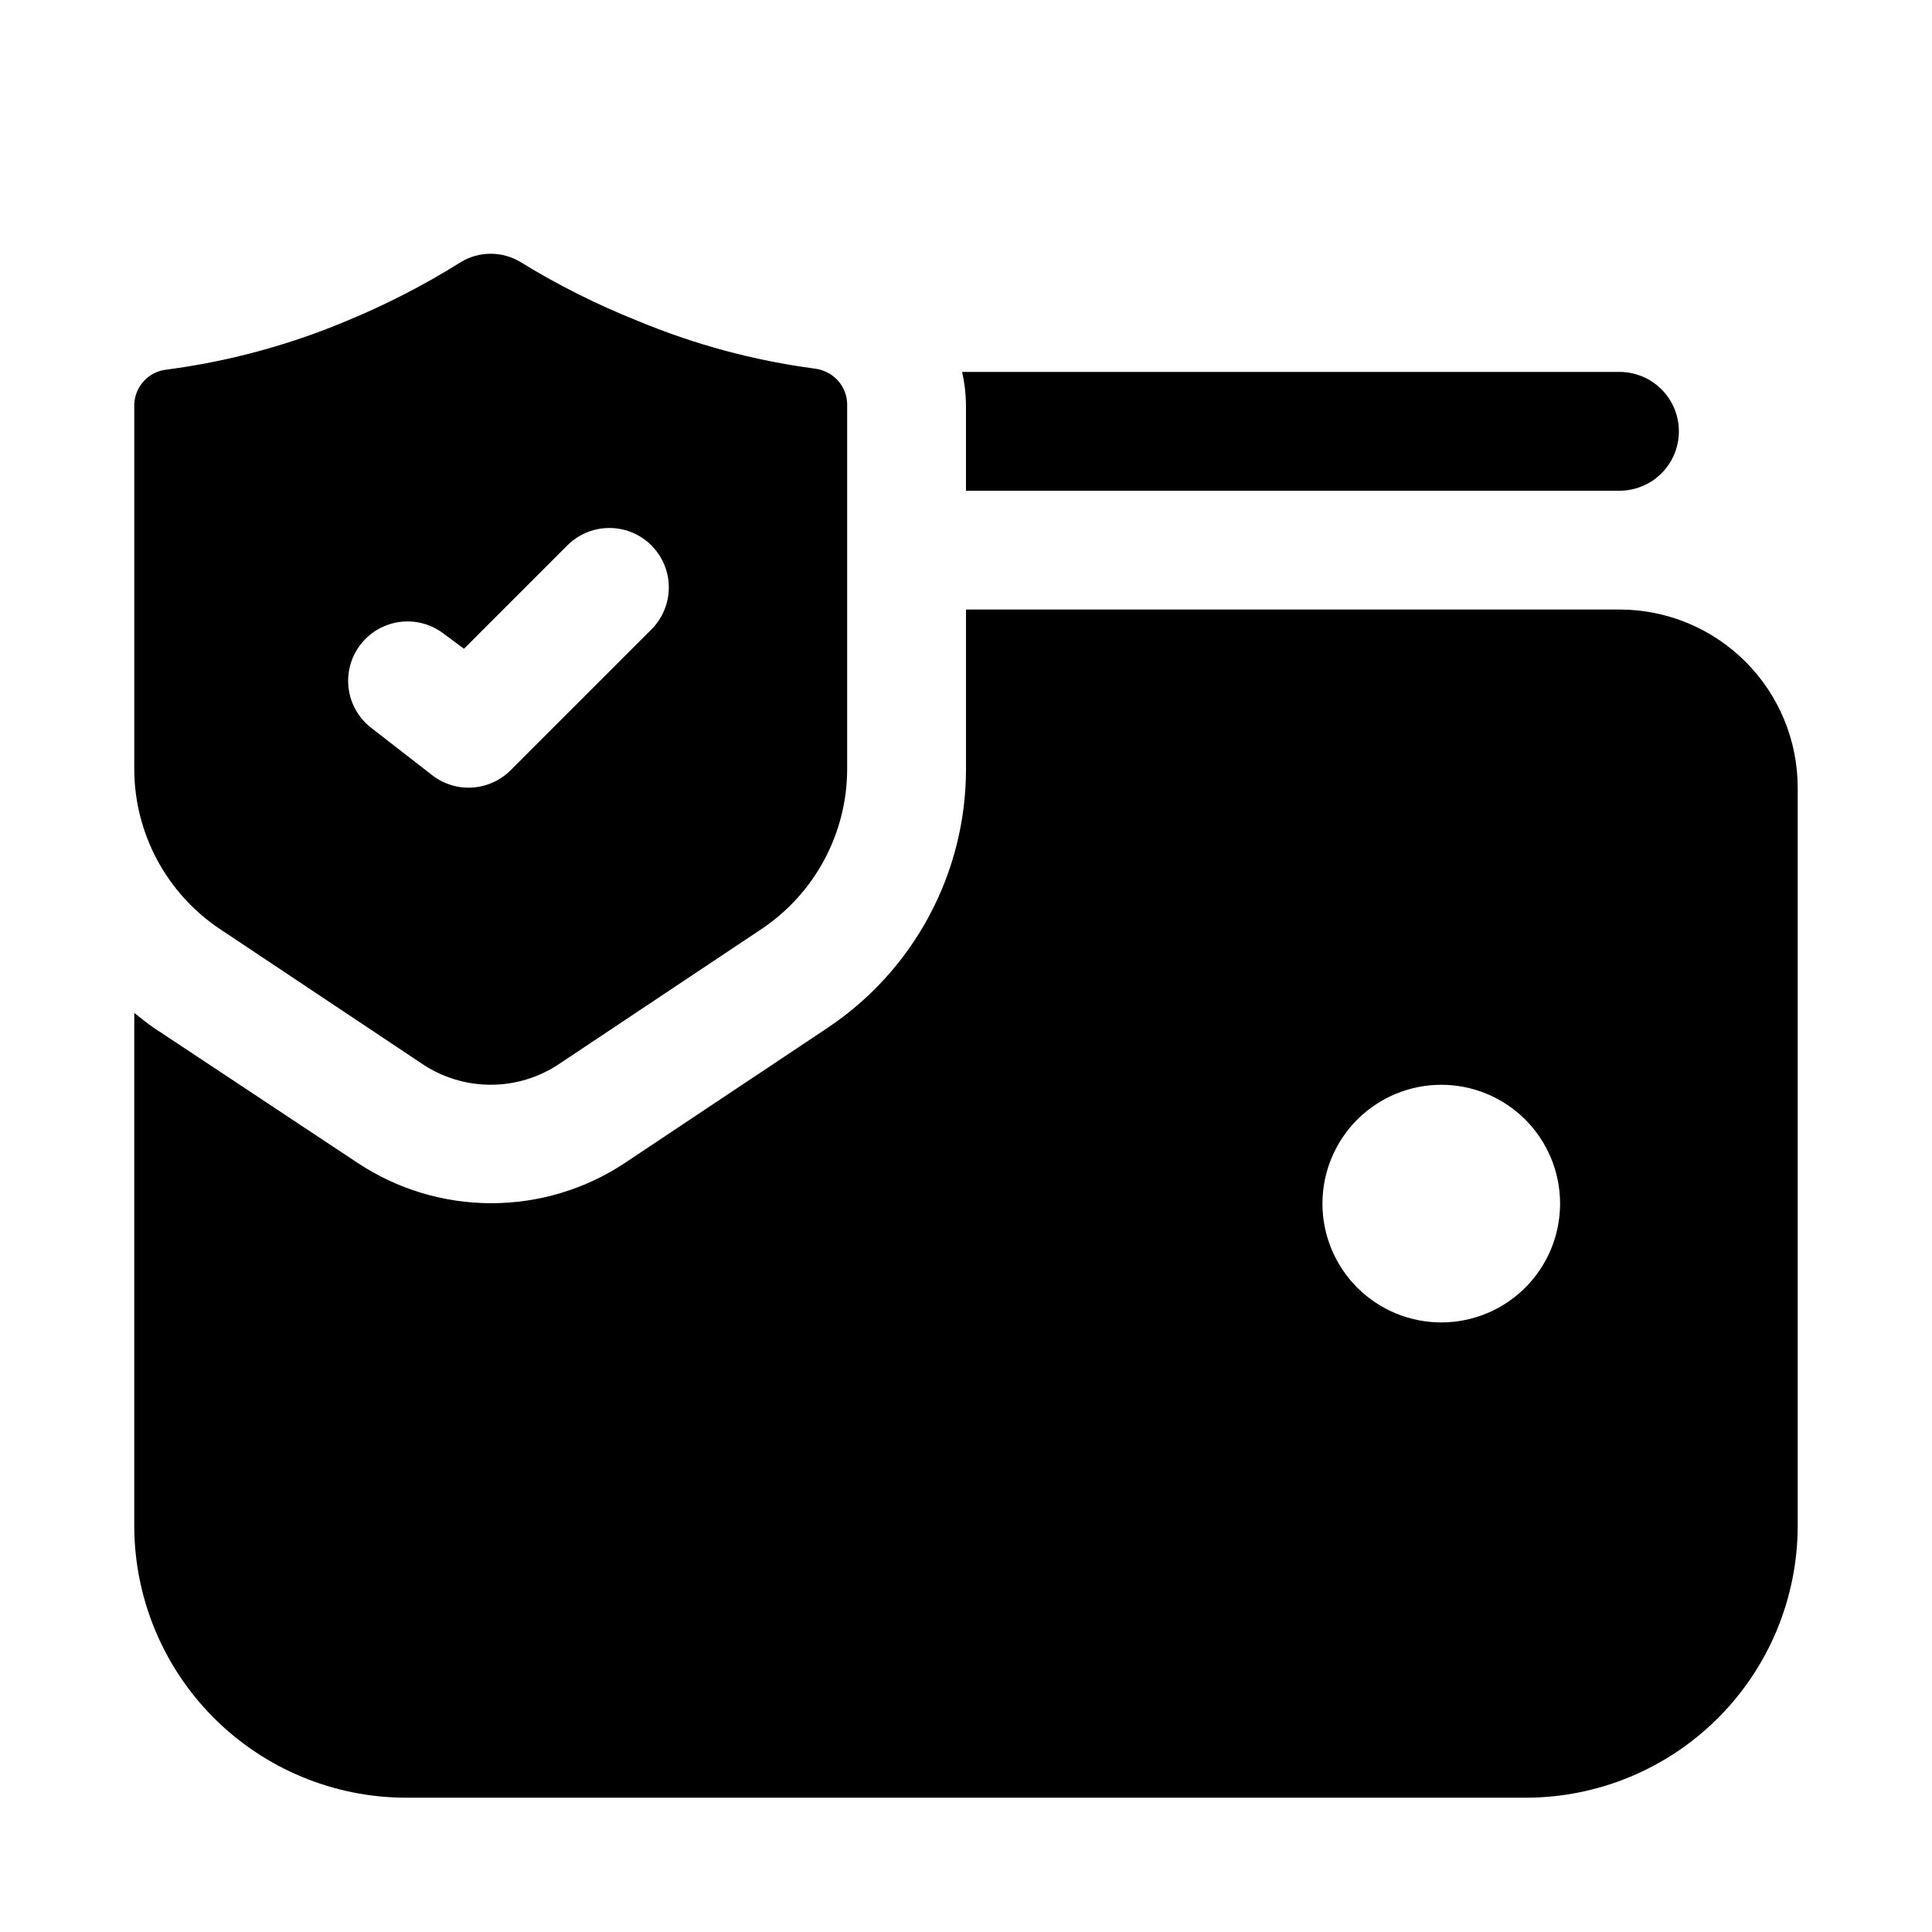
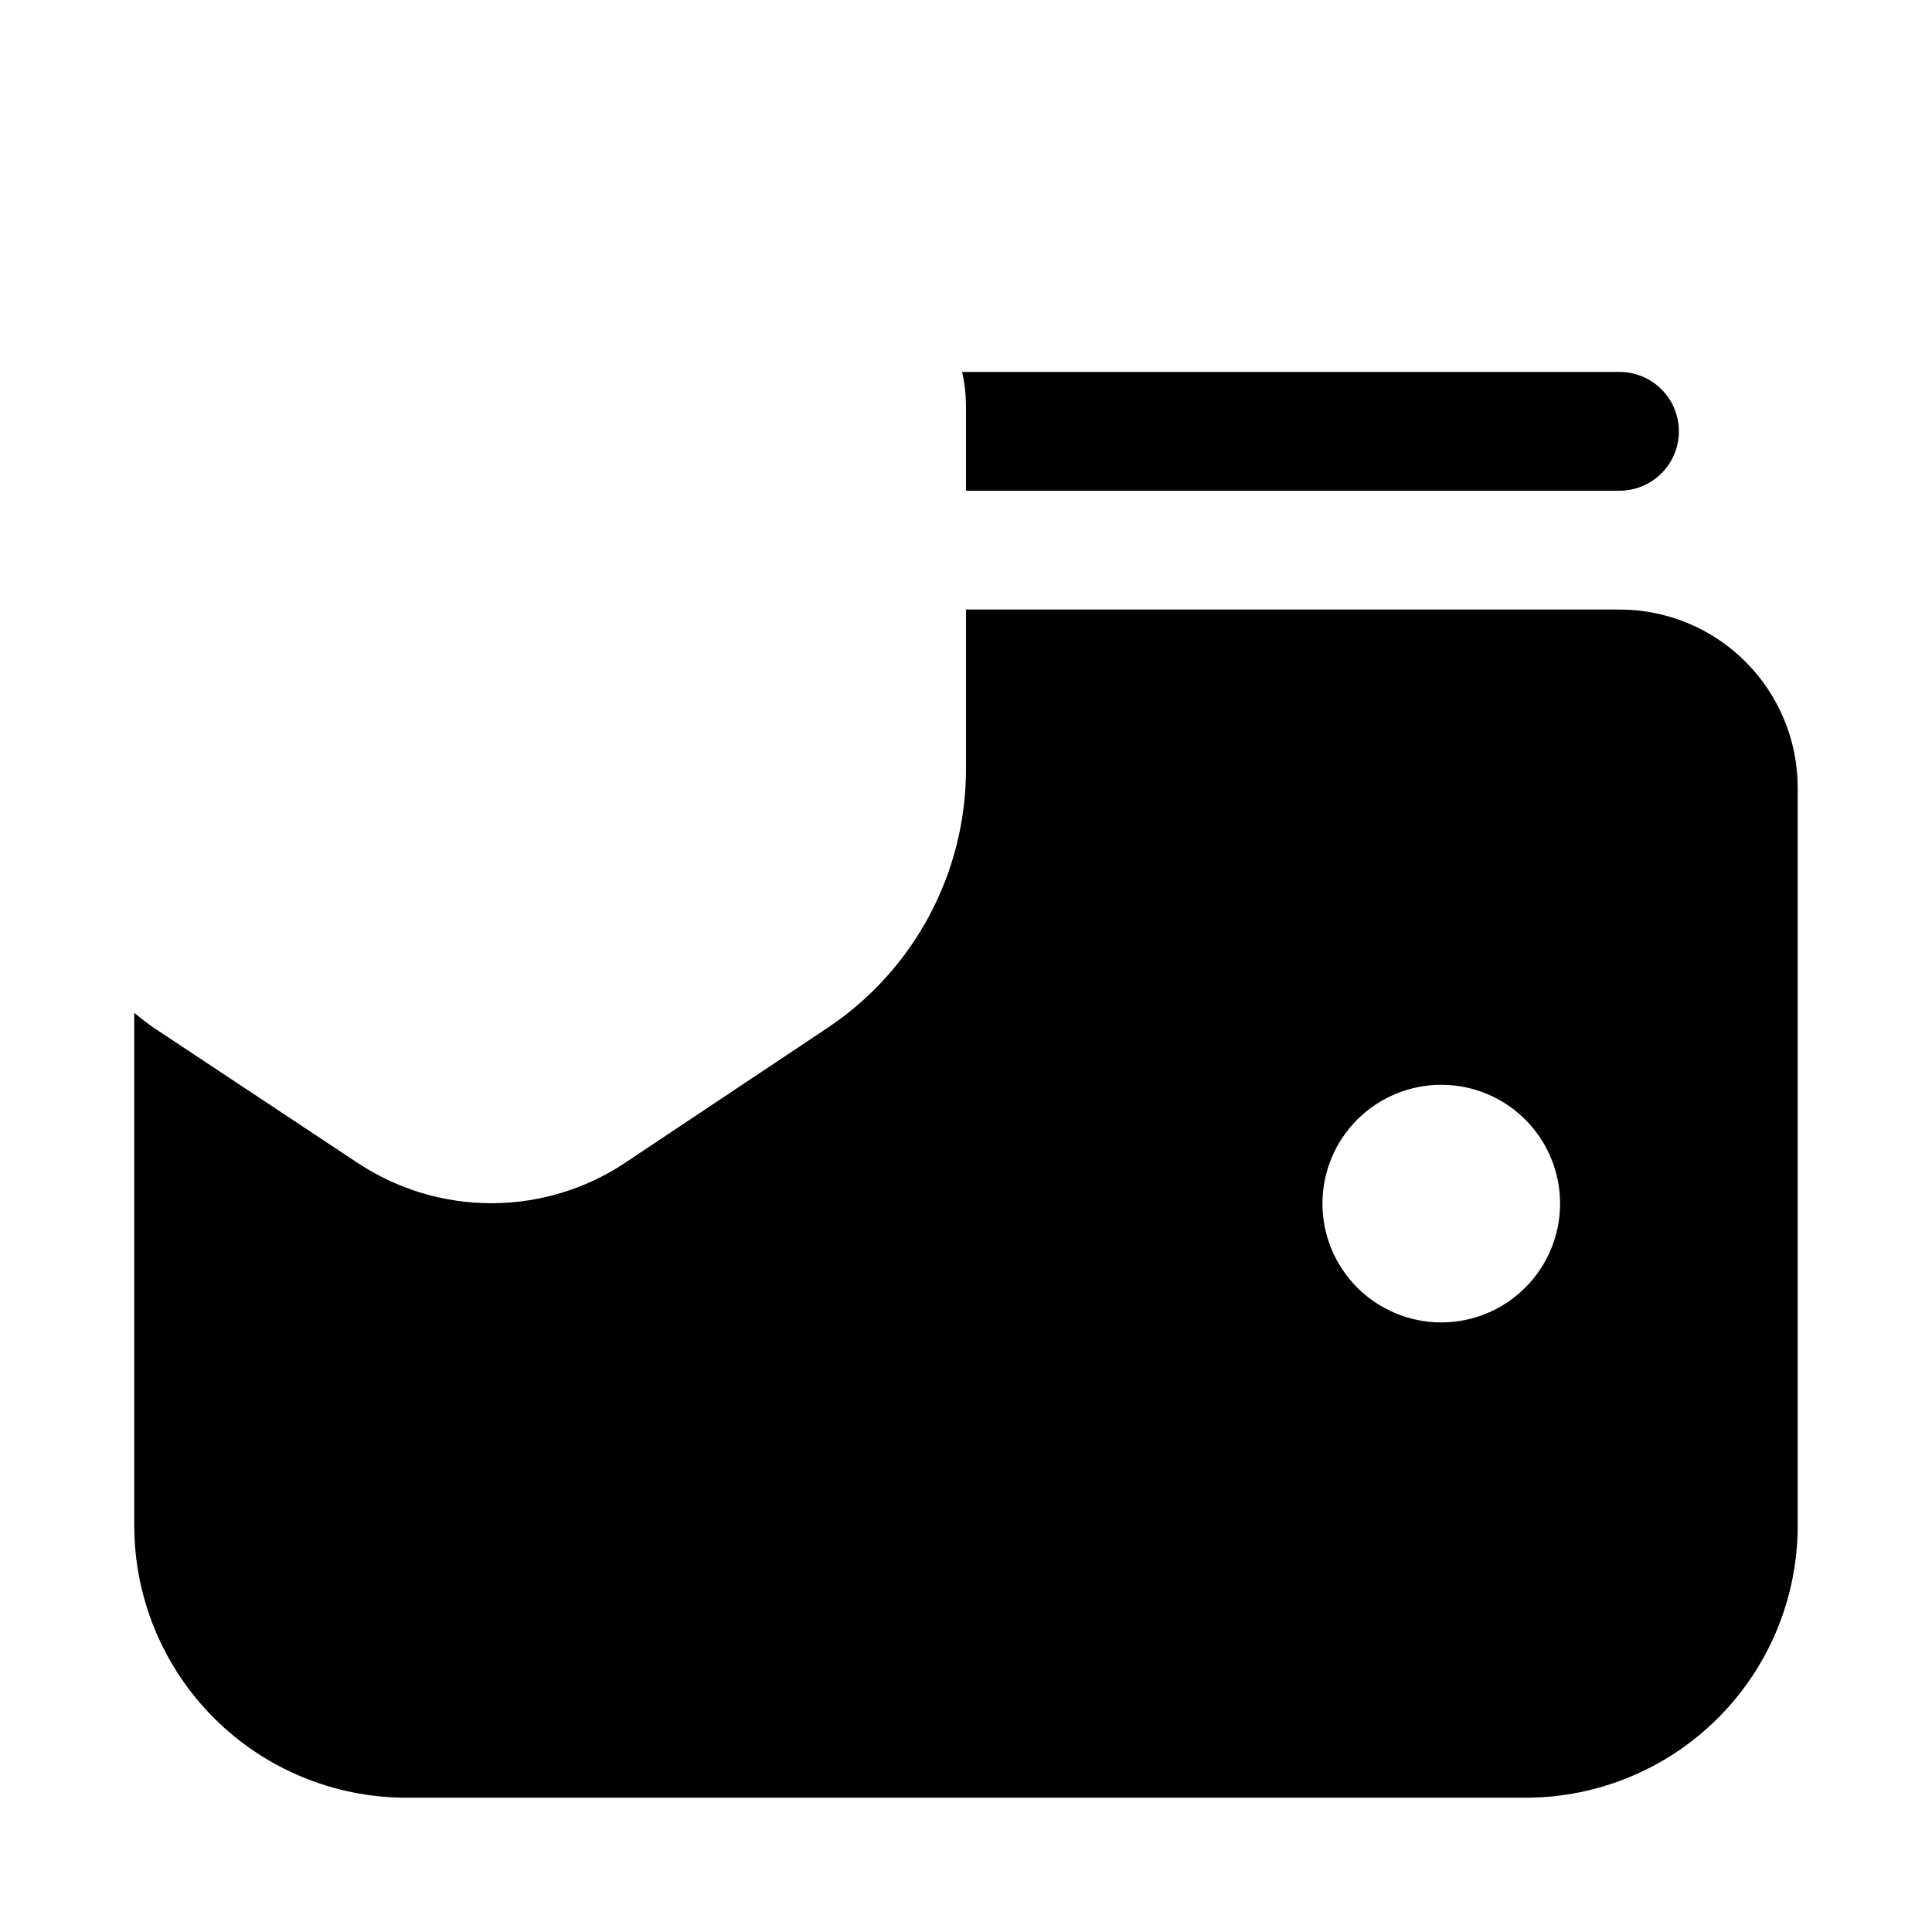
<svg xmlns="http://www.w3.org/2000/svg" fill="#000000" width="800px" height="800px" version="1.1" viewBox="144 144 512 512">
  <g>
    <path d="m251.45 620.41h297.09c19.043-0.062 37.289-7.652 50.754-21.117s21.055-31.711 21.117-50.754v-195.78c0-12.527-4.977-24.539-13.832-33.398-8.859-8.855-20.871-13.832-33.398-13.832h-173.18v42.195-0.004c0.035 27.621-13.77 53.422-36.766 68.723l-53.609 35.738 0.004 0.004c-10.504 6.965-22.824 10.68-35.426 10.68s-24.922-3.715-35.422-10.68l-53.926-35.742c-1.891-1.258-3.543-2.676-5.273-4.016v136.11c0.062 19.043 7.652 37.289 21.121 50.754 13.465 13.465 31.707 21.055 50.75 21.117zm274.5-188.93c8.352 0 16.363 3.316 22.266 9.223 5.906 5.902 9.223 13.914 9.223 22.266 0 8.348-3.316 16.359-9.223 22.262-5.902 5.906-13.914 9.223-22.266 9.223-8.348 0-16.359-3.316-22.266-9.223-5.902-5.902-9.223-13.914-9.223-22.262 0-8.352 3.32-16.363 9.223-22.266 5.906-5.906 13.918-9.223 22.266-9.223z" />
    <path d="m573.18 274.05c5.625 0 10.82-3 13.633-7.871 2.812-4.871 2.812-10.875 0-15.746-2.812-4.871-8.008-7.871-13.633-7.871h-174.21c0.645 2.84 0.988 5.742 1.023 8.66v22.828z" />
-     <path d="m202.33 390.24 53.609 35.738c5.359 3.582 11.66 5.492 18.105 5.492s12.746-1.91 18.105-5.492l53.609-35.738c14.211-9.477 22.75-25.43 22.75-42.512v-96.508c-0.008-3.734-2.191-7.117-5.59-8.66-0.918-0.445-1.902-0.738-2.914-0.867-16.238-2.141-32.121-6.43-47.23-12.754-10.711-4.277-21.035-9.465-30.859-15.508-2.375-1.43-5.098-2.184-7.871-2.184s-5.496 0.754-7.871 2.184c-9.742 6.113-19.988 11.379-30.625 15.746-15.109 6.32-30.992 10.609-47.23 12.754-4.844 0.434-8.598 4.426-8.738 9.289v96.508c0 17.082 8.535 33.035 22.75 42.512zm114.38-79.508-37.391 37.391c-2.672 2.676-6.223 4.301-9.996 4.574-3.769 0.277-7.516-0.816-10.551-3.078l-16.215-12.594c-4.5-3.375-6.859-8.895-6.184-14.48 0.672-5.582 4.273-10.387 9.445-12.594 5.172-2.211 11.129-1.492 15.629 1.883l5.512 4.094 27.395-27.395c3.981-3.981 9.781-5.535 15.215-4.078 5.438 1.457 9.684 5.703 11.141 11.141 1.457 5.434-0.098 11.234-4.078 15.215z" />
  </g>
</svg>